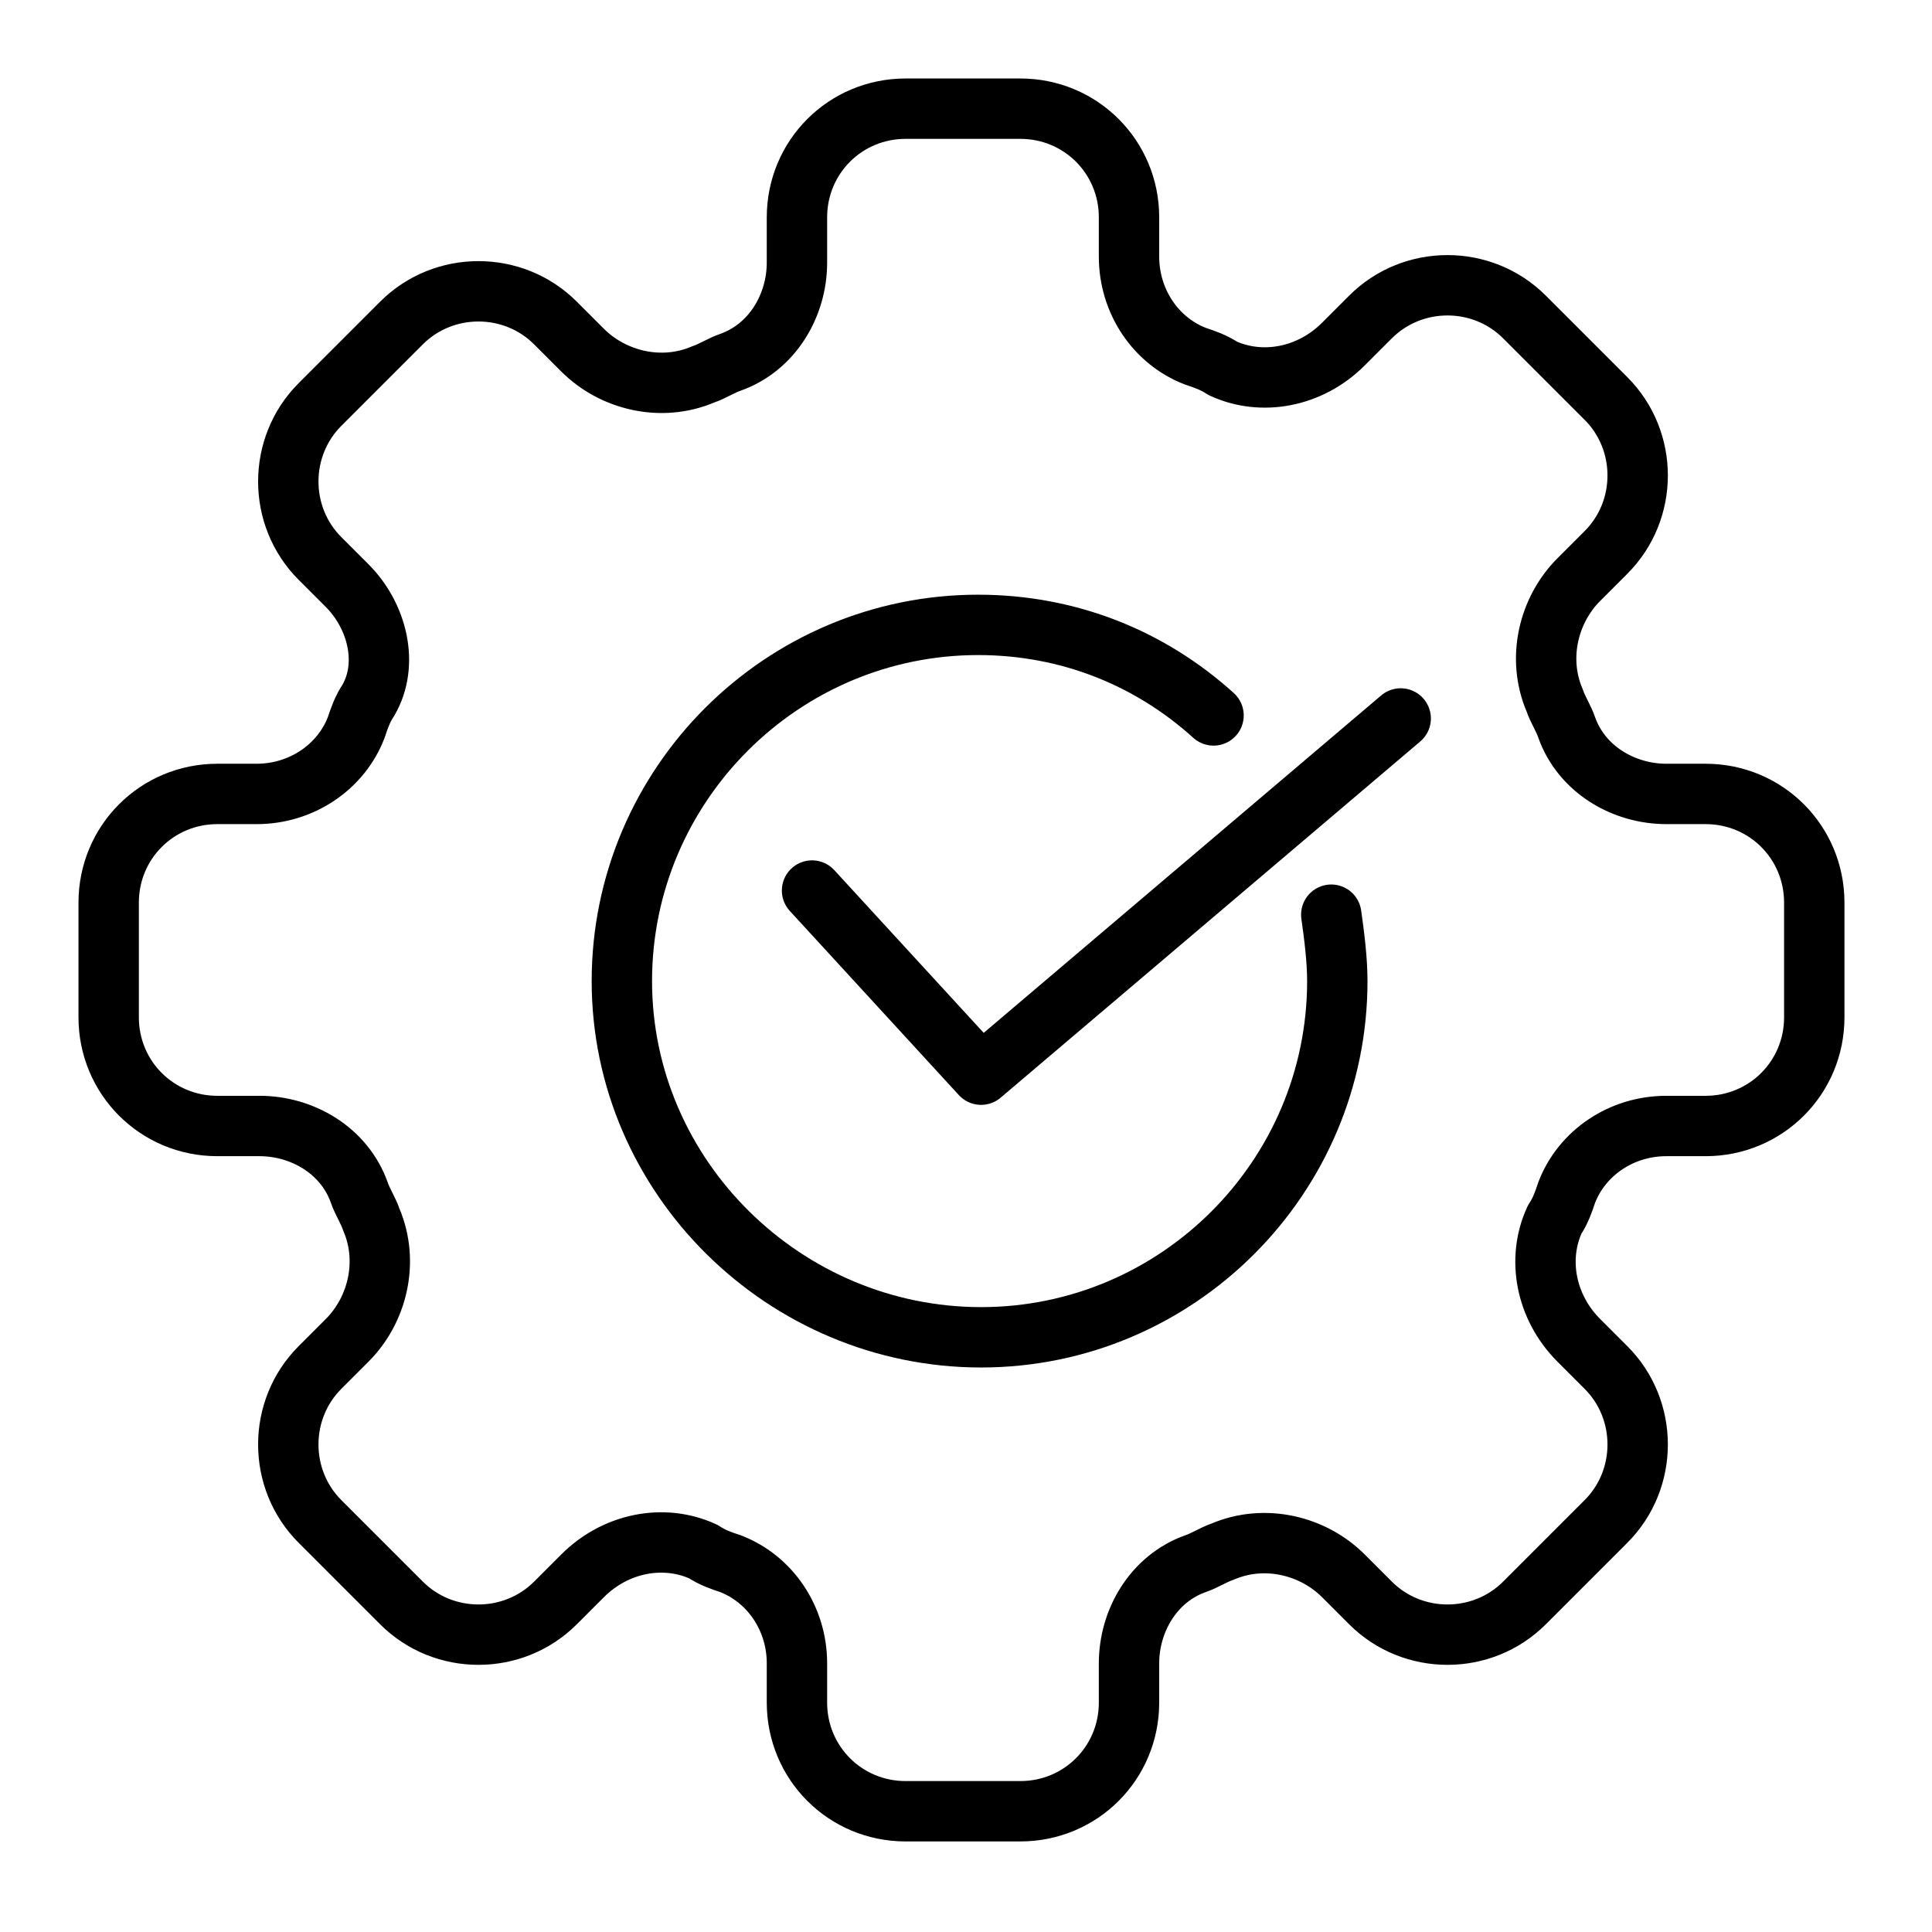
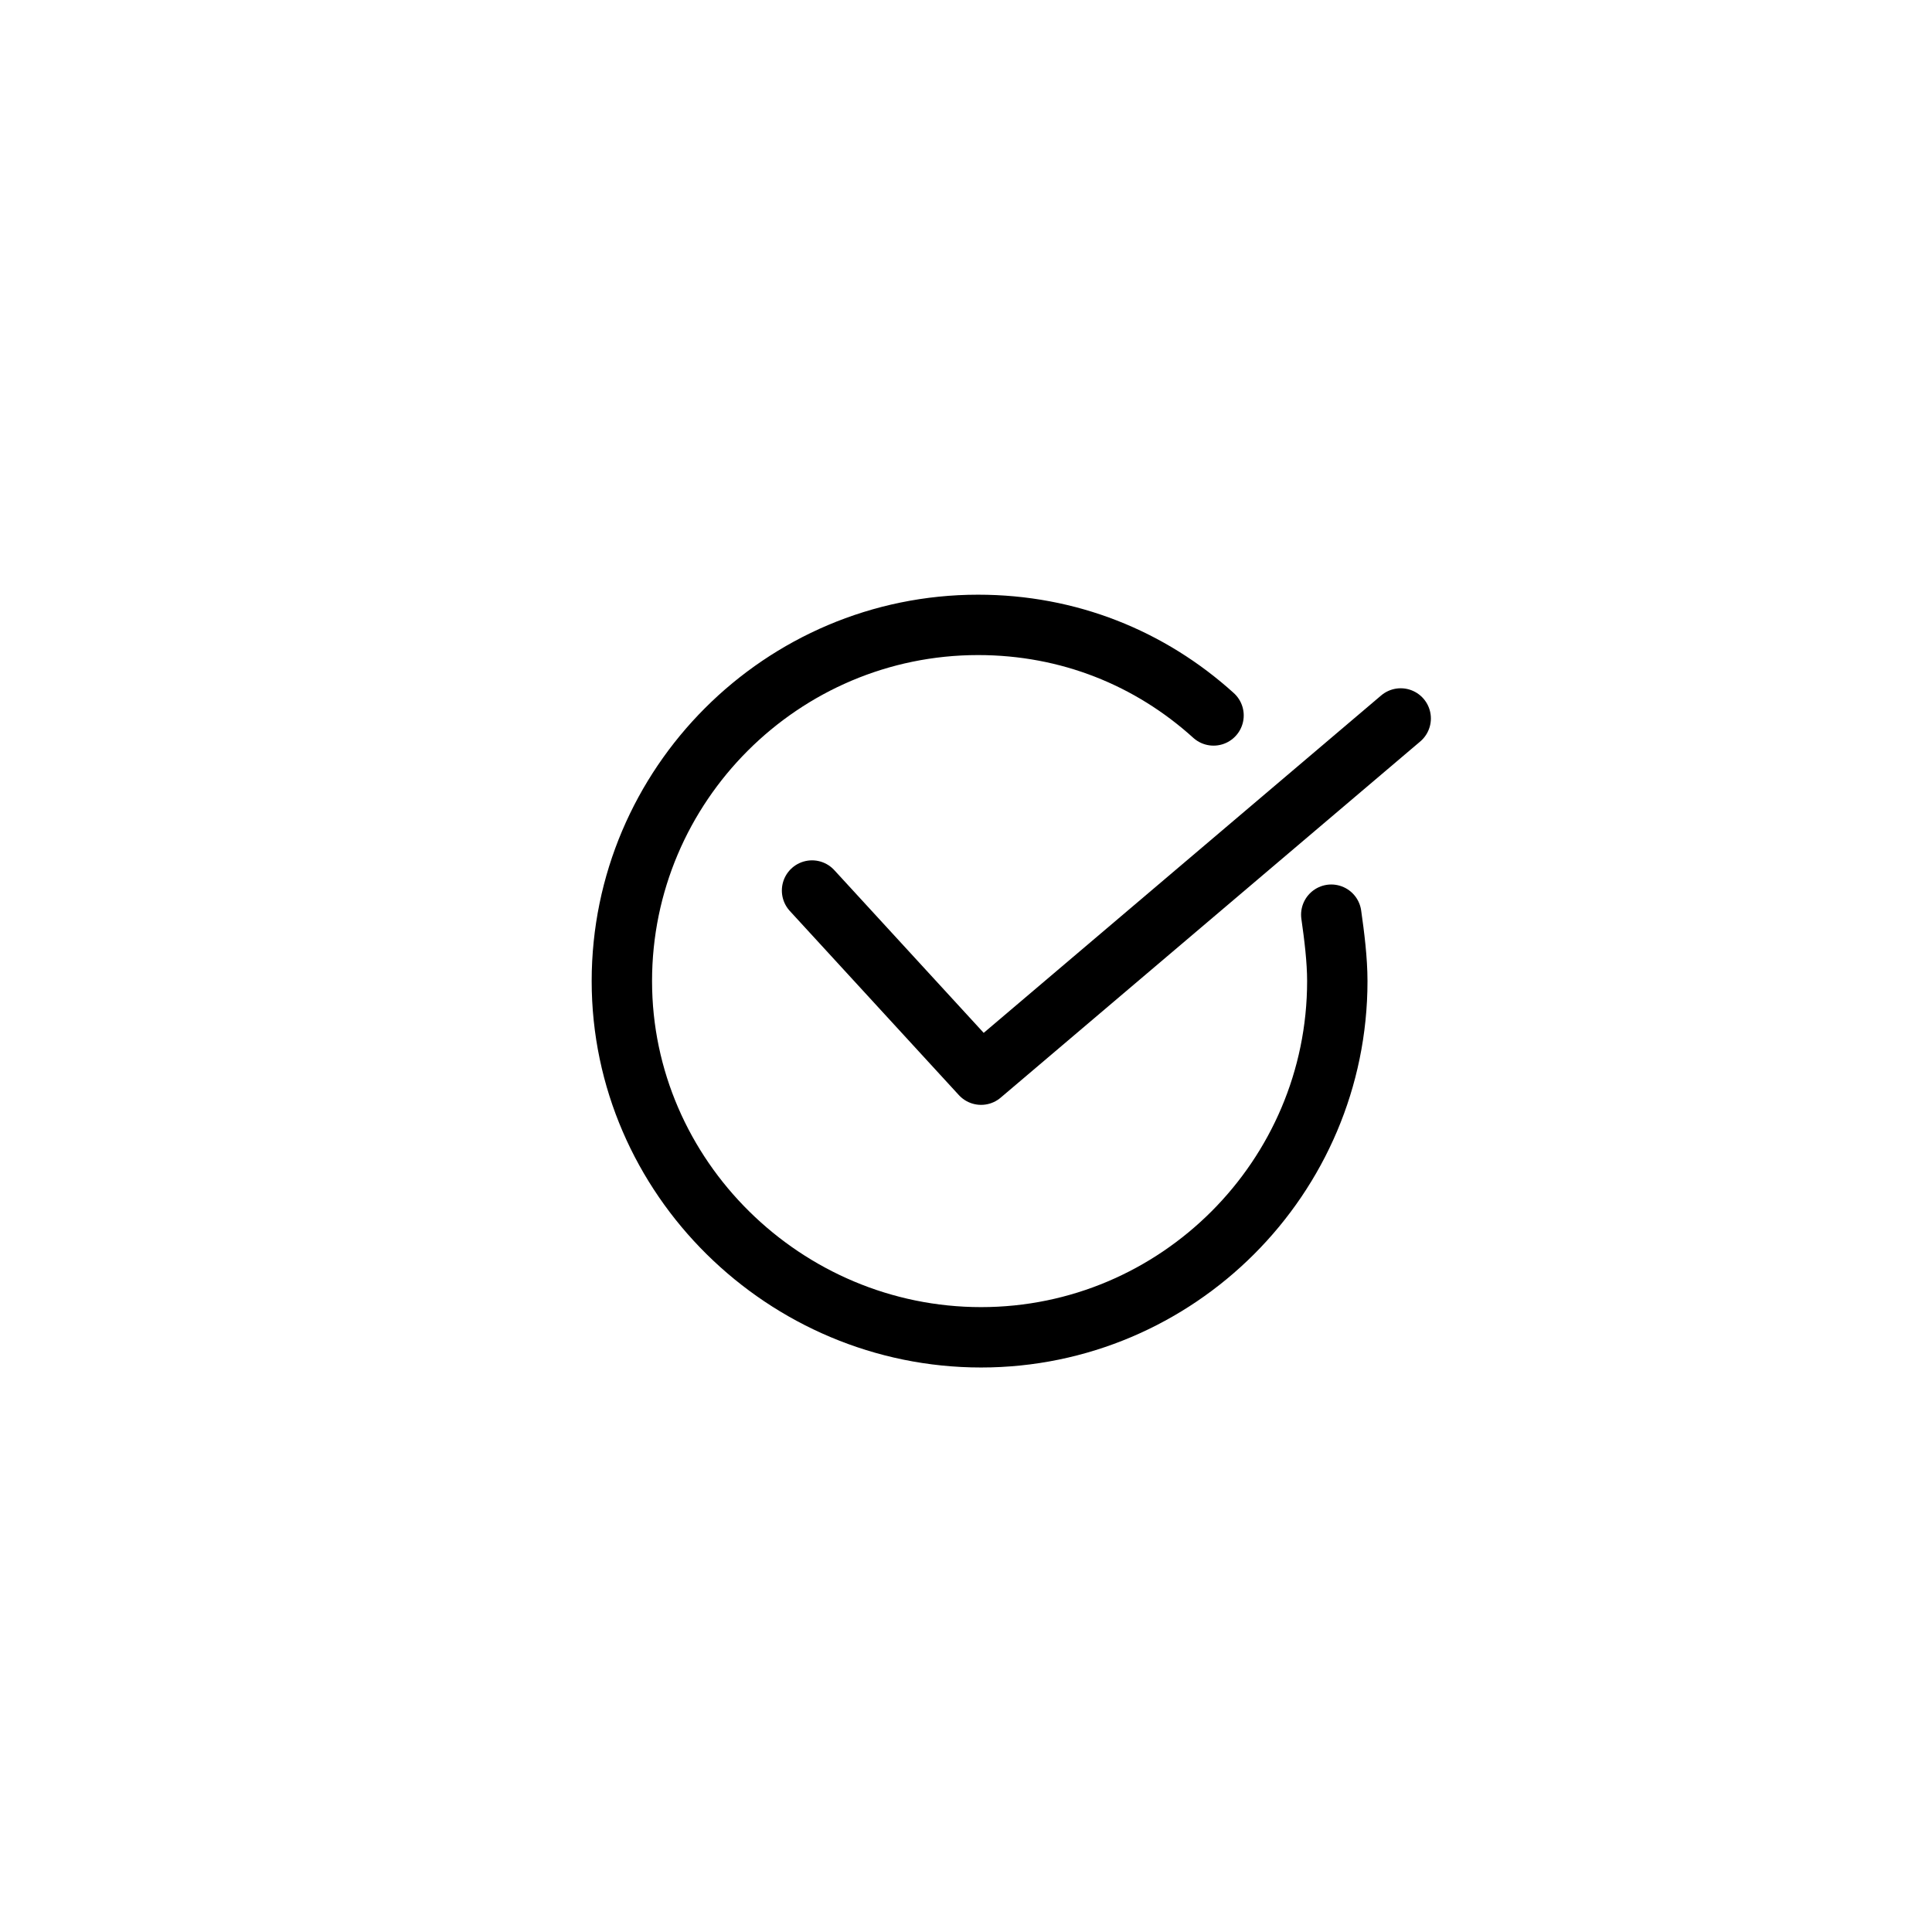
<svg xmlns="http://www.w3.org/2000/svg" version="1.1" id="Layer_1" x="0px" y="0px" viewBox="0 0 64 64" style="enable-background:new 0 0 64 64;" xml:space="preserve">
  <style type="text/css">
	.st0{fill:none;stroke:#000000;stroke-width:2;stroke-linecap:round;stroke-linejoin:round;stroke-miterlimit:10;}
	.st1{fill:none;stroke:#231F20;stroke-width:2;stroke-linecap:round;stroke-linejoin:round;stroke-miterlimit:10;}
</style>
  <g>
-     <path class="st0" d="M11.5,19.4l-0.9-0.9c-1.4-1.4-1.4-3.7,0-5.1l2.7-2.7c1.4-1.4,3.7-1.4,5.1,0l0.9,0.9c1,1,2.6,1.4,4,0.8   c0.3-0.1,0.6-0.3,0.9-0.4c1.4-0.5,2.2-1.9,2.2-3.3V7.2c0-2,1.6-3.6,3.6-3.6h3.8c2,0,3.6,1.6,3.6,3.6v1.3c0,1.5,0.9,2.8,2.2,3.3   c0.3,0.1,0.6,0.2,0.9,0.4c1.3,0.6,2.9,0.3,4-0.8l0.9-0.9c1.4-1.4,3.7-1.4,5.1,0l2.7,2.7c1.4,1.4,1.4,3.7,0,5.1l-0.9,0.9   c-1,1-1.4,2.6-0.8,4c0.1,0.3,0.3,0.6,0.4,0.9c0.5,1.4,1.9,2.2,3.3,2.2h1.3c2,0,3.6,1.6,3.6,3.6v3.8c0,2-1.6,3.6-3.6,3.6h-1.3   c-1.5,0-2.8,0.9-3.3,2.2c-0.1,0.3-0.2,0.6-0.4,0.9c-0.6,1.3-0.3,2.9,0.8,4l0.9,0.9c1.4,1.4,1.4,3.7,0,5.1l-2.7,2.7   c-1.4,1.4-3.7,1.4-5.1,0l-0.9-0.9c-1-1-2.6-1.4-4-0.8c-0.3,0.1-0.6,0.3-0.9,0.4c-1.4,0.5-2.2,1.9-2.2,3.3v1.3c0,2-1.6,3.6-3.6,3.6   h-3.8c-2,0-3.6-1.6-3.6-3.6v-1.3c0-1.5-0.9-2.8-2.2-3.3c-0.3-0.1-0.6-0.2-0.9-0.4c-1.3-0.6-2.9-0.3-4,0.8l-0.9,0.9   c-1.4,1.4-3.7,1.4-5.1,0l-2.7-2.7c-1.4-1.4-1.4-3.7,0-5.1l0.9-0.9c1-1,1.4-2.6,0.8-4c-0.1-0.3-0.3-0.6-0.4-0.9   c-0.5-1.4-1.9-2.2-3.3-2.2H7.2c-2,0-3.6-1.6-3.6-3.6v-3.8c0-2,1.6-3.6,3.6-3.6h1.3c1.5,0,2.8-0.9,3.3-2.2c0.1-0.3,0.2-0.6,0.4-0.9   C12.9,22,12.5,20.4,11.5,19.4z" />
    <path class="st0" d="M44.1,30.3c0.1,0.7,0.2,1.5,0.2,2.2c0,6.5-5.3,11.8-11.8,11.8S20.6,39,20.6,32.5s5.3-11.8,11.8-11.8   c3,0,5.7,1.1,7.8,3" />
    <polyline class="st0" points="26.9,29.5 32.5,35.6 46.4,23.8  " />
  </g>
</svg>